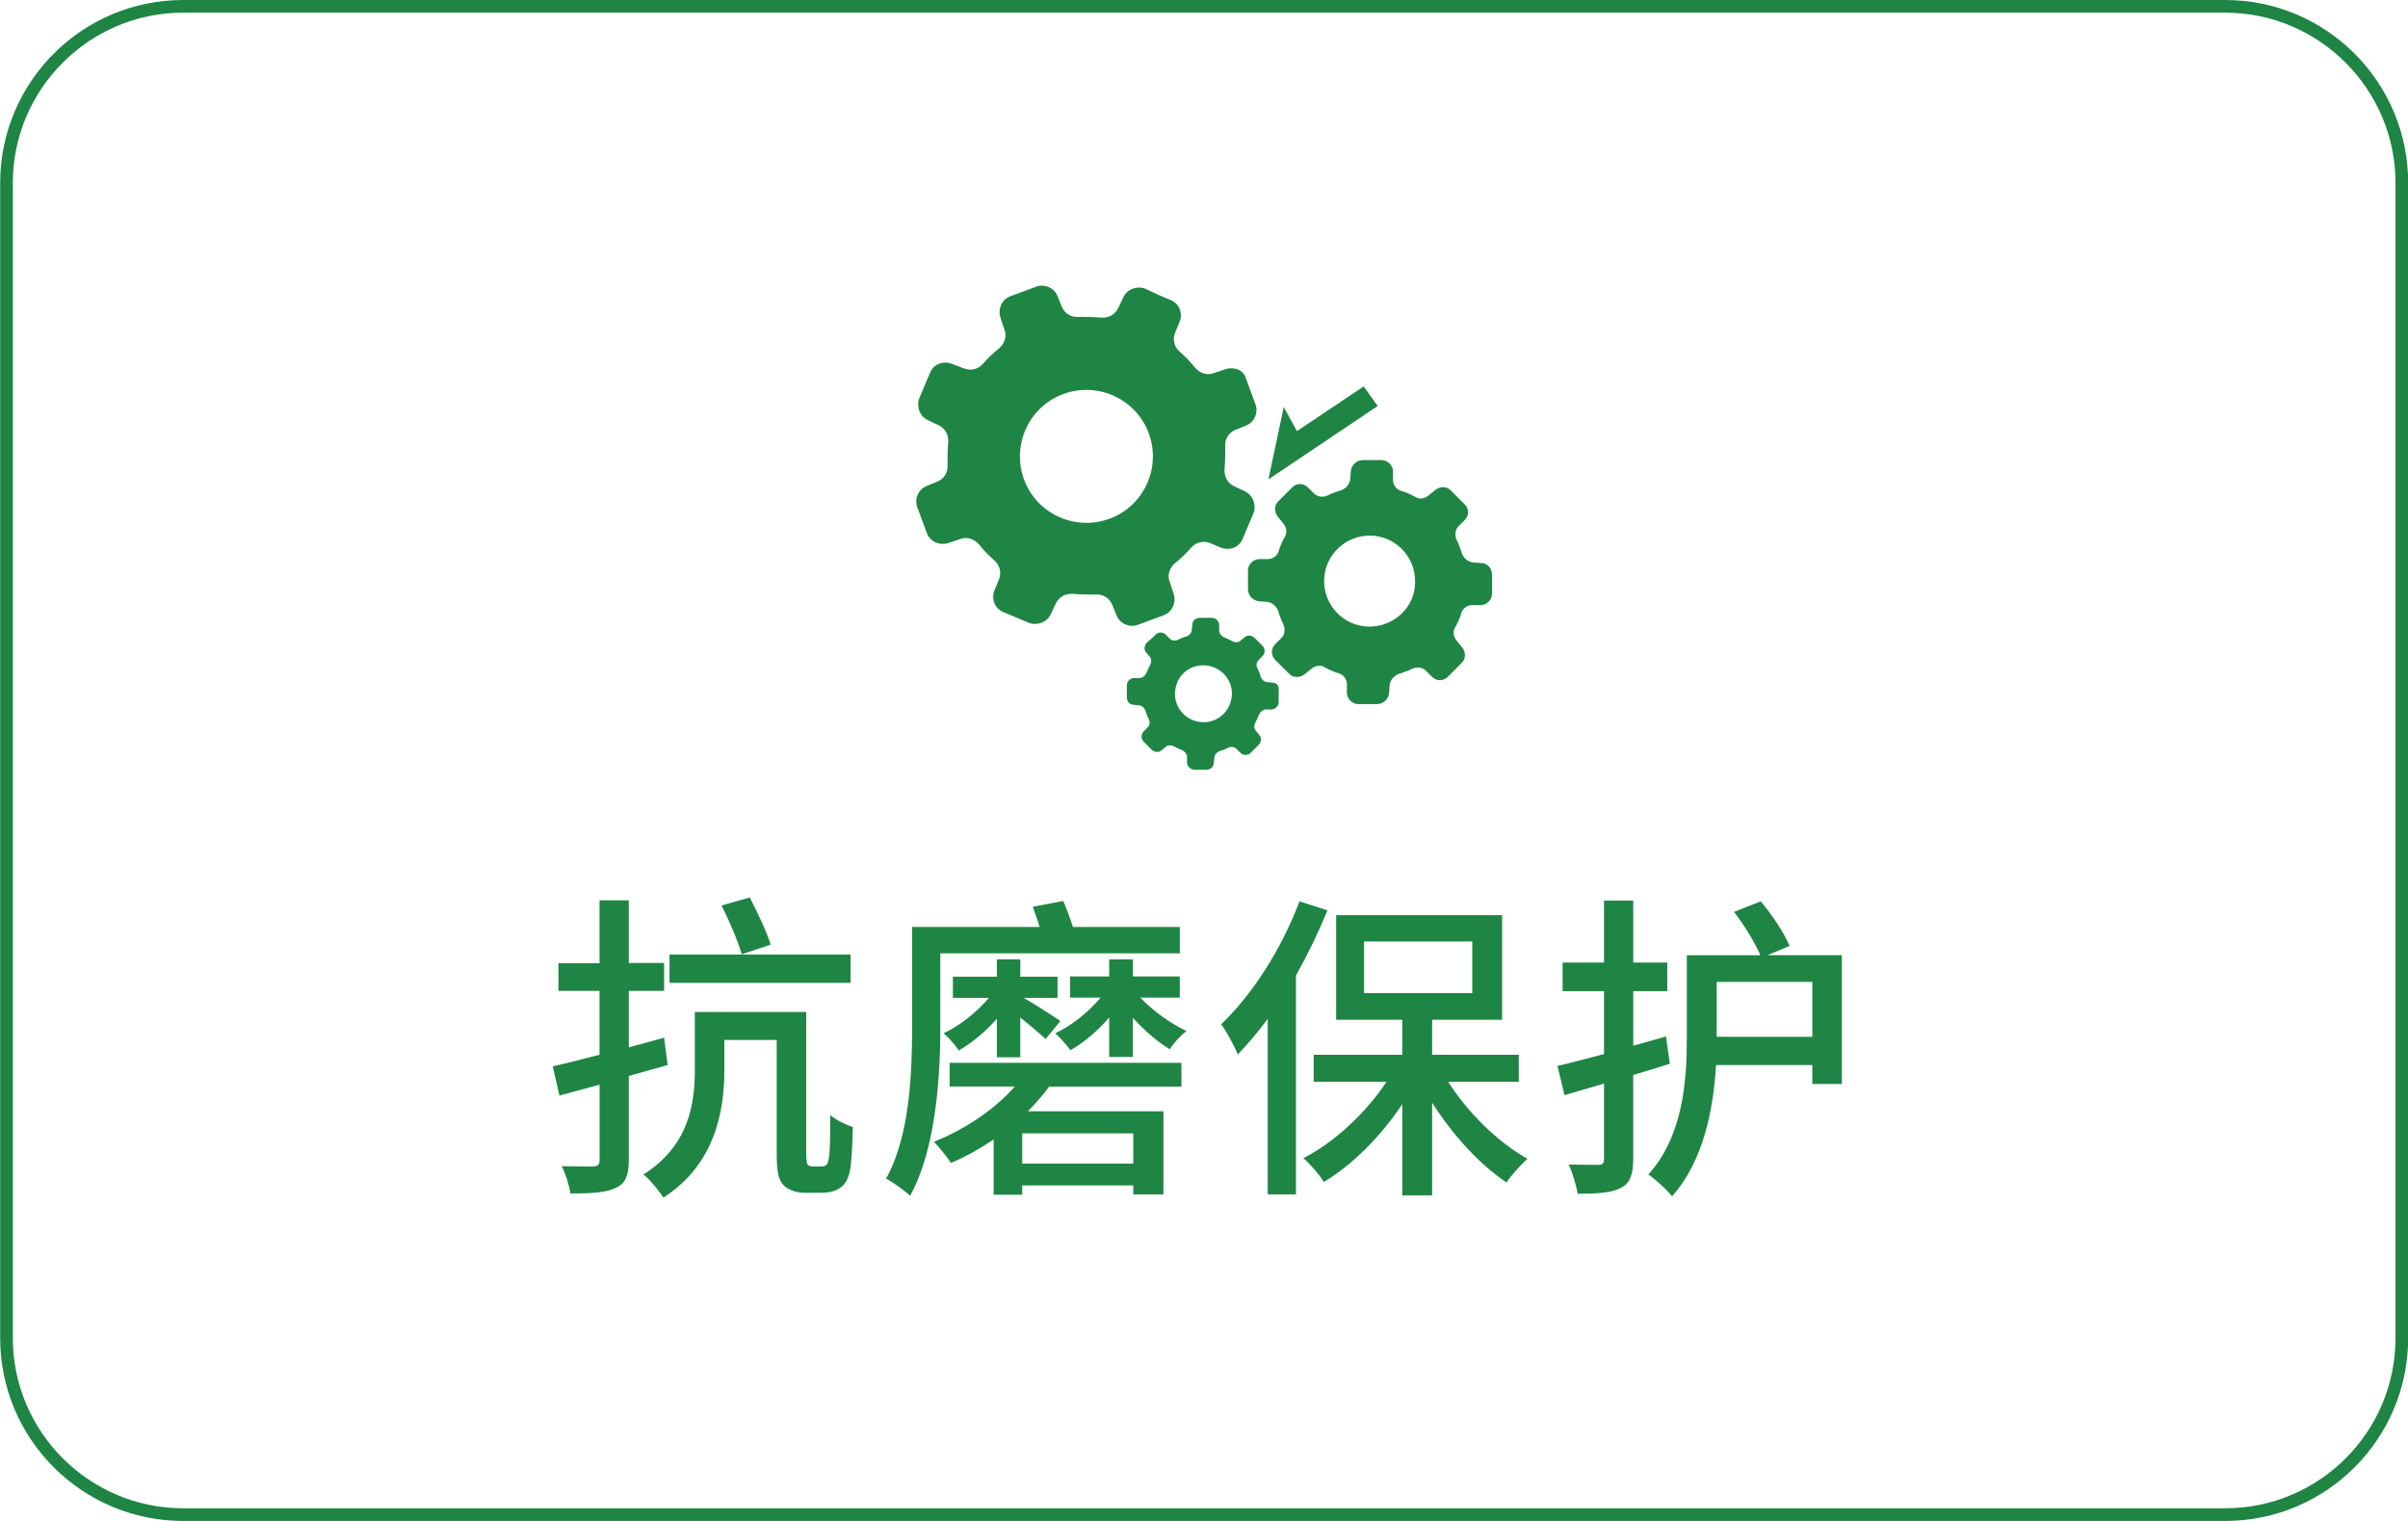
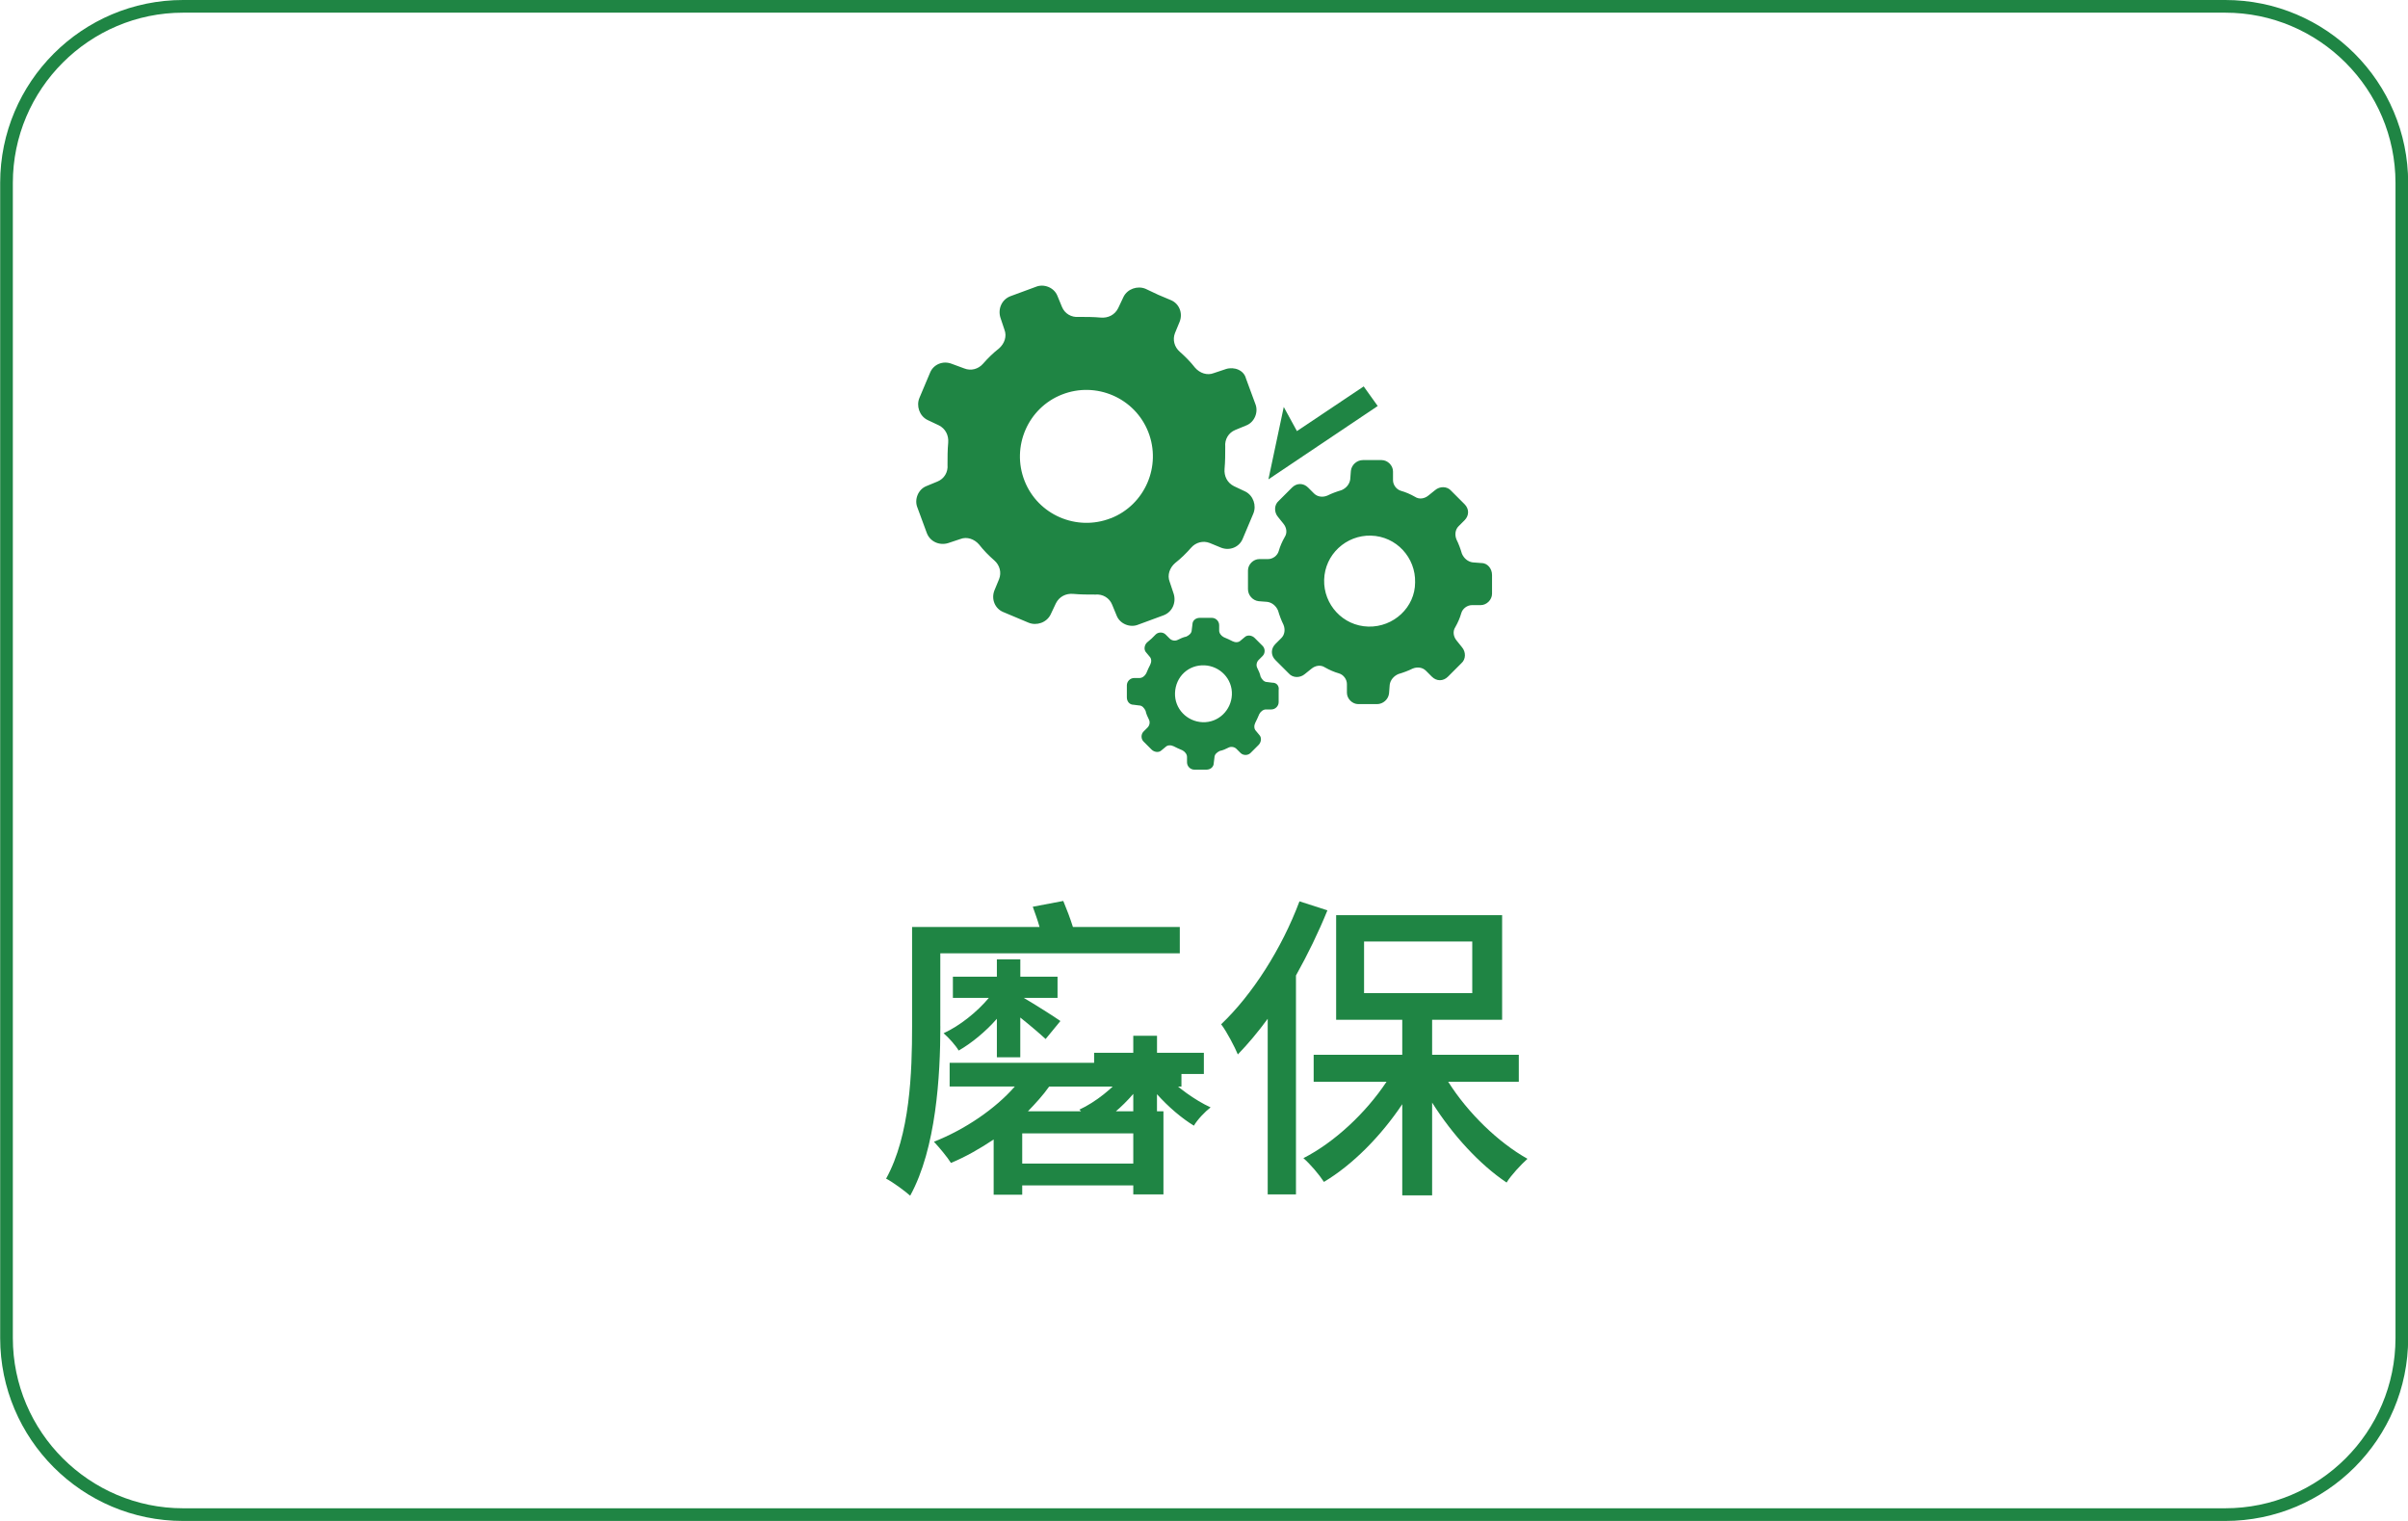
<svg xmlns="http://www.w3.org/2000/svg" version="1.1" viewBox="0 0 570 360">
  <defs>
    <style>
      .cls-1 {
        fill: #1f8544;
      }
    </style>
  </defs>
  <g>
    <g id="_图层_1" data-name="图层_1">
      <path class="cls-1" d="M526.74,3c22.2,0,40.3,18.1,40.3,40.3v273.4c0,22.3-18.1,40.3-40.3,40.3H43.34c-22.2,0-40.3-18.1-40.3-40.3V43.3C3.04,21.1,21.14,3,43.34,3h483.4M526.74,0H43.34C19.44,0,.04,19.4.04,43.3v273.4c0,23.9,19.4,43.3,43.3,43.3h483.4c23.9,0,43.3-19.4,43.3-43.3V43.3C570.04,19.4,550.64,0,526.74,0Z" />
      <g>
-         <path class="cls-1" d="M158.03,252.09c-3.12.84-6.15,1.75-9.19,2.58v19.91c0,3.72-.84,5.55-2.96,6.54-2.28,1.14-5.7,1.37-10.87,1.37-.23-1.82-1.14-4.71-2.05-6.46,3.34.08,6.54.08,7.45.08,1.06-.08,1.52-.38,1.52-1.52v-17.86l-9.5,2.58-1.6-6.92c3.12-.68,6.91-1.67,11.09-2.74v-15.12h-9.73v-6.54h9.73v-14.89h6.92v14.82h8.36v6.61h-8.36v13.37l8.36-2.28.84,6.46ZM194.2,276.1c.53,0,1.14-.08,1.44-.38.3-.3.53-1.06.68-2.51.15-1.52.23-4.94.23-9.27,1.37,1.14,3.57,2.28,5.32,2.81-.08,4.03-.3,8.89-.76,10.71-.46,1.9-1.22,3.04-2.28,3.72-1.14.84-2.81,1.14-4.41,1.14h-4.03c-1.6,0-3.57-.53-4.79-1.67-1.22-1.22-1.75-2.74-1.75-8.13v-26.37h-12.39v7.22c0,9.73-2.28,22.34-14.44,30.09-.91-1.52-3.34-4.41-4.71-5.47,10.79-6.84,12.16-16.72,12.16-24.77v-13.68h26.37v32.98c0,1.82.08,2.89.38,3.19.3.3.68.38,1.22.38h1.75ZM201.34,232.63h-42.86v-6.69h42.86v6.69ZM175.58,225.87c-.91-3.12-2.96-7.98-4.79-11.55l6.69-1.9c1.82,3.57,4.03,8.13,4.94,11.17l-6.84,2.28Z" />
-         <path class="cls-1" d="M222.59,242.89c0,11.7-.99,28.95-7.14,40.12-1.29-1.14-4.18-3.27-5.7-4.03,5.7-10.33,6.15-25.3,6.15-36.09v-23.48h30.17c-.46-1.67-1.06-3.27-1.6-4.79l7.22-1.37c.76,1.82,1.67,4.18,2.28,6.16h25.3v6.23h-56.69v17.25ZM224.8,251.56h54.86v5.62h-31.31c-1.44,2.05-3.19,3.95-5.02,5.85h32.07v19.68h-7.14v-2.13h-26.29v2.2h-6.76v-13.07c-3.19,2.13-6.61,4.1-10.11,5.55-.84-1.37-2.81-3.72-4.03-5.02,7.37-2.89,14.59-7.83,19.15-13.07h-15.43v-5.62ZM235.97,250.26v-9.12c-2.66,3.04-6,5.78-9.04,7.52-.76-1.29-2.36-3.04-3.57-4.1,3.8-1.75,7.83-4.94,10.71-8.36h-8.51v-5.02h10.41v-4.1h5.55v4.1h8.81v5.02h-7.98c2.58,1.52,7.29,4.48,8.66,5.47l-3.5,4.26c-1.22-1.14-3.72-3.27-6-5.09v9.42h-5.55ZM268.26,268.27h-26.29v7.14h26.29v-7.14ZM262.56,250.19v-9.35c-2.74,3.19-6.08,6-9.19,7.75-.84-1.22-2.43-2.96-3.57-4.03,3.8-1.75,7.9-5.02,10.71-8.43h-7.22v-5.02h9.27v-4.03h5.62v4.03h11.09v5.02h-9.35c2.96,3.12,7.29,6.23,10.94,7.9-1.29.99-3.12,2.89-3.95,4.33-2.89-1.75-6.08-4.48-8.74-7.45v9.27h-5.62Z" />
+         <path class="cls-1" d="M222.59,242.89c0,11.7-.99,28.95-7.14,40.12-1.29-1.14-4.18-3.27-5.7-4.03,5.7-10.33,6.15-25.3,6.15-36.09v-23.48h30.17c-.46-1.67-1.06-3.27-1.6-4.79l7.22-1.37c.76,1.82,1.67,4.18,2.28,6.16h25.3v6.23h-56.69v17.25ZM224.8,251.56h54.86v5.62h-31.31c-1.44,2.05-3.19,3.95-5.02,5.85h32.07v19.68h-7.14v-2.13h-26.29v2.2h-6.76v-13.07c-3.19,2.13-6.61,4.1-10.11,5.55-.84-1.37-2.81-3.72-4.03-5.02,7.37-2.89,14.59-7.83,19.15-13.07h-15.43v-5.62ZM235.97,250.26v-9.12c-2.66,3.04-6,5.78-9.04,7.52-.76-1.29-2.36-3.04-3.57-4.1,3.8-1.75,7.83-4.94,10.71-8.36h-8.51v-5.02h10.41v-4.1h5.55v4.1h8.81v5.02h-7.98c2.58,1.52,7.29,4.48,8.66,5.47l-3.5,4.26c-1.22-1.14-3.72-3.27-6-5.09v9.42h-5.55ZM268.26,268.27h-26.29v7.14h26.29v-7.14Zv-9.35c-2.74,3.19-6.08,6-9.19,7.75-.84-1.22-2.43-2.96-3.57-4.03,3.8-1.75,7.9-5.02,10.71-8.43h-7.22v-5.02h9.27v-4.03h5.62v4.03h11.09v5.02h-9.35c2.96,3.12,7.29,6.23,10.94,7.9-1.29.99-3.12,2.89-3.95,4.33-2.89-1.75-6.08-4.48-8.74-7.45v9.27h-5.62Z" />
        <path class="cls-1" d="M314.22,215.46c-2.13,5.24-4.64,10.41-7.45,15.43v51.82h-6.69v-41.57c-2.28,3.12-4.71,6-7.07,8.44-.68-1.67-2.66-5.47-3.95-7.14,7.37-6.99,14.36-17.93,18.54-29.1l6.61,2.13ZM342.8,256.04c4.64,7.37,11.85,14.36,18.77,18.24-1.52,1.37-3.88,3.88-4.94,5.62-6.38-4.26-12.84-11.32-17.63-18.92v21.96h-7.07v-21.58c-5.09,7.6-11.78,14.36-18.54,18.39-1.14-1.75-3.27-4.26-4.86-5.62,7.29-3.72,14.74-10.64,19.68-18.09h-17.25v-6.38h20.97v-8.28h-15.65v-24.77h39.29v24.77h-16.57v8.28h20.52v6.38h-16.72ZM322.89,235.07h25.61v-12.23h-25.61v12.23Z" />
-         <path class="cls-1" d="M395.26,251.78c-2.89.91-5.78,1.82-8.66,2.66v19.91c0,3.65-.76,5.7-2.81,6.76-2.2,1.22-5.4,1.44-10.33,1.44-.3-1.82-1.22-4.94-2.13-6.92,3.12.08,6.15.08,6.99.08.99,0,1.37-.3,1.37-1.37v-17.86l-9.35,2.74-1.67-6.92c3.04-.68,6.84-1.75,11.02-2.81v-14.89h-9.8v-6.76h9.8v-14.67h6.92v14.67h8.05v6.76h-8.05v12.92l7.75-2.2.91,6.46ZM435.99,226.1v30.47h-6.99v-4.48h-22.8c-.61,10.49-2.96,22.72-10.41,31.08-1.14-1.52-4.1-4.18-5.62-5.17,8.21-9.04,9.12-22.19,9.12-32.22v-19.68h17.4c-1.29-3.04-3.88-7.22-6.23-10.26l6.31-2.51c2.81,3.34,5.62,7.6,6.84,10.56l-5.24,2.2h17.63ZM429,245.4v-12.99h-22.64v12.99h22.64Z" />
      </g>
      <g>
        <polygon class="cls-1" points="326.12 96.1 300.25 113.46 303.88 96.33 307 102.04 322.8 91.46 326.12 96.1" />
        <path class="cls-1" d="M290.17,87.36l-2.85.95c-1.58.63-3.32,0-4.43-1.27-1.11-1.42-2.38-2.69-3.64-3.8-1.27-1.11-1.74-2.85-1.11-4.43l1.11-2.69c.79-2.06-.16-4.27-2.06-5.07l-3.01-1.27-3.01-1.42c-1.9-.79-4.27,0-5.22,1.9l-1.27,2.69c-.79,1.58-2.37,2.37-4.12,2.22-1.74-.16-3.48-.16-5.22-.16-1.74.16-3.32-.79-3.96-2.37l-1.11-2.69c-.79-1.9-3.17-2.85-5.07-2.06l-3.01,1.11-3.01,1.11c-2.06.79-3.01,3.01-2.37,5.07l.95,2.85c.63,1.58,0,3.32-1.27,4.43-1.42,1.11-2.69,2.37-3.8,3.64-1.11,1.27-2.85,1.74-4.43,1.11l-3.01-1.11c-2.06-.79-4.27.16-5.07,2.06l-1.27,3.01-1.27,3.01c-.79,1.9,0,4.27,1.9,5.22l2.69,1.27c1.58.79,2.37,2.37,2.22,4.12-.16,1.74-.16,3.48-.16,5.22.16,1.74-.79,3.32-2.37,3.96l-2.69,1.11c-1.9.79-2.85,3.17-2.06,5.07l1.11,3.01,1.11,3.01c.79,2.06,3.01,3.01,5.07,2.37l2.85-.95c1.58-.63,3.32,0,4.43,1.27,1.11,1.43,2.37,2.69,3.64,3.8,1.27,1.11,1.74,2.85,1.11,4.43l-1.11,2.69c-.79,2.06.16,4.27,2.06,5.07l6.02,2.53c1.9.79,4.27,0,5.22-1.9l1.27-2.69c.79-1.58,2.38-2.38,4.12-2.22,1.74.16,3.48.16,5.22.16,1.74-.16,3.32.79,3.96,2.37l1.11,2.69c.79,1.9,3.17,2.85,5.07,2.06l3.01-1.11,3.01-1.11c2.06-.79,3.01-3.01,2.38-5.07l-.95-2.85c-.63-1.58,0-3.32,1.27-4.43,1.42-1.11,2.69-2.37,3.8-3.64,1.11-1.27,2.85-1.74,4.43-1.11l2.69,1.11c2.06.79,4.27-.16,5.07-2.06l1.27-3.01,1.27-3.01c.79-1.9,0-4.27-1.9-5.22l-2.69-1.27c-1.58-.79-2.37-2.37-2.22-4.12.16-1.74.16-3.48.16-5.22-.16-1.74.79-3.32,2.37-3.96l2.69-1.11c1.9-.79,2.85-3.17,2.06-5.07l-1.11-3.01-1.11-3.01c-.47-1.9-2.69-2.85-4.75-2.22h0ZM262.94,122.66c-8.07,3.17-17.26-.79-20.42-8.86-3.17-8.07.79-17.26,8.87-20.42,8.07-3.17,17.25.79,20.42,8.87,3.17,8.07-.79,17.25-8.86,20.42h0ZM350.64,133.27l-2.06-.16c-1.11-.16-2.06-.95-2.53-2.06-.32-1.11-.79-2.37-1.27-3.32-.47-1.11-.32-2.38.48-3.17l1.42-1.42c1.11-1.11,1.11-2.69,0-3.8l-3.17-3.17c-.95-1.11-2.69-1.11-3.8-.16l-1.58,1.27c-.95.79-2.22.95-3.17.32-1.11-.63-2.22-1.11-3.32-1.42-1.11-.32-1.9-1.42-1.9-2.53v-2.06c0-1.42-1.27-2.69-2.69-2.69h-4.43c-1.42,0-2.69,1.11-2.85,2.53l-.16,2.06c-.16,1.11-.95,2.06-2.06,2.53-1.11.32-2.37.79-3.32,1.27-1.11.48-2.37.32-3.17-.47l-1.42-1.42c-1.11-1.11-2.69-1.11-3.8,0l-1.58,1.58-1.58,1.58c-1.11.95-1.11,2.69-.16,3.8l1.27,1.58c.79.95.95,2.22.32,3.17-.63,1.11-1.11,2.22-1.42,3.32-.32,1.11-1.42,1.9-2.53,1.9h-2.06c-1.42,0-2.69,1.27-2.69,2.69v4.43c0,1.43,1.11,2.69,2.53,2.85l2.06.16c1.11.16,2.06.95,2.53,2.06.32,1.11.79,2.37,1.27,3.32.47,1.11.32,2.38-.48,3.17l-1.42,1.42c-1.11,1.11-1.11,2.69,0,3.8l1.58,1.58,1.58,1.58c.95,1.11,2.69,1.11,3.8.16l1.58-1.27c.95-.79,2.22-.95,3.17-.32,1.11.63,2.22,1.11,3.32,1.42,1.11.32,1.9,1.43,1.9,2.53v2.06c0,1.42,1.27,2.69,2.69,2.69h4.43c1.43,0,2.69-1.11,2.85-2.53l.16-2.06c.16-1.11.95-2.06,2.06-2.53,1.11-.32,2.37-.79,3.32-1.27,1.11-.48,2.38-.32,3.17.47l1.43,1.43c1.11,1.11,2.69,1.11,3.8,0l3.17-3.17c1.11-.95,1.11-2.69.16-3.8l-1.27-1.58c-.79-.95-.95-2.22-.32-3.17.63-1.11,1.11-2.22,1.42-3.32.32-1.11,1.43-1.9,2.53-1.9h2.06c1.42,0,2.69-1.27,2.69-2.69v-4.43c0-1.58-1.11-2.85-2.53-2.85h0ZM323.89,148.31c-6.02-.16-10.61-5.22-10.45-11.08.16-6.01,5.22-10.61,11.08-10.45,6.02.16,10.61,5.22,10.45,11.08,0,5.86-5.07,10.61-11.08,10.45h0ZM301.25,161.6l-1.27-.16c-.79,0-1.27-.63-1.58-1.27-.16-.79-.48-1.43-.79-2.06-.32-.63-.16-1.42.32-1.9l.95-.95c.63-.63.63-1.74,0-2.37l-1.9-1.9c-.63-.63-1.74-.79-2.37-.16l-.95.79c-.47.48-1.27.48-1.9.16-.63-.32-1.27-.63-2.06-.95-.63-.32-1.11-.95-1.11-1.58v-1.27c0-.95-.79-1.74-1.74-1.74h-2.85c-.95,0-1.74.63-1.74,1.58l-.16,1.27c0,.79-.63,1.27-1.27,1.58-.79.16-1.42.48-2.06.79-.63.32-1.42.16-1.9-.32l-.95-.95c-.63-.63-1.74-.63-2.37,0l-.95.95-1.11.95c-.63.63-.79,1.74-.16,2.37l.79.95c.48.48.48,1.27.16,1.9-.32.63-.63,1.27-.95,2.06-.32.63-.95,1.11-1.58,1.11h-1.27c-.95,0-1.74.79-1.74,1.74v2.85c0,.95.63,1.74,1.58,1.74l1.27.16c.79,0,1.27.63,1.58,1.27.16.79.48,1.42.79,2.06.32.63.16,1.42-.32,1.9l-.95.95c-.63.63-.63,1.74,0,2.37l.95.95.95.95c.63.63,1.74.79,2.37.16l.95-.79c.47-.47,1.27-.47,1.9-.16.63.32,1.27.63,2.06.95.63.32,1.11.95,1.11,1.58v1.27c0,.95.79,1.74,1.74,1.74h2.85c.95,0,1.74-.63,1.74-1.58l.16-1.27c0-.79.63-1.27,1.27-1.58.79-.16,1.42-.47,2.06-.79.63-.32,1.43-.16,1.9.32l.95.95c.63.63,1.74.63,2.37,0l.95-.95.95-.95c.63-.63.79-1.74.16-2.38l-.79-.95c-.47-.47-.47-1.27-.16-1.9s.63-1.27.95-2.06c.32-.63.95-1.11,1.58-1.11h1.27c.95,0,1.74-.79,1.74-1.74v-2.85c.16-.95-.47-1.74-1.42-1.74h0ZM284.63,170.94c-3.64-.16-6.65-3.17-6.49-6.97.16-3.8,3.17-6.65,6.97-6.49,3.64.16,6.65,3.17,6.49,6.97-.16,3.64-3.17,6.65-6.97,6.49h0ZM284.63,170.94" />
      </g>
    </g>
  </g>
</svg>